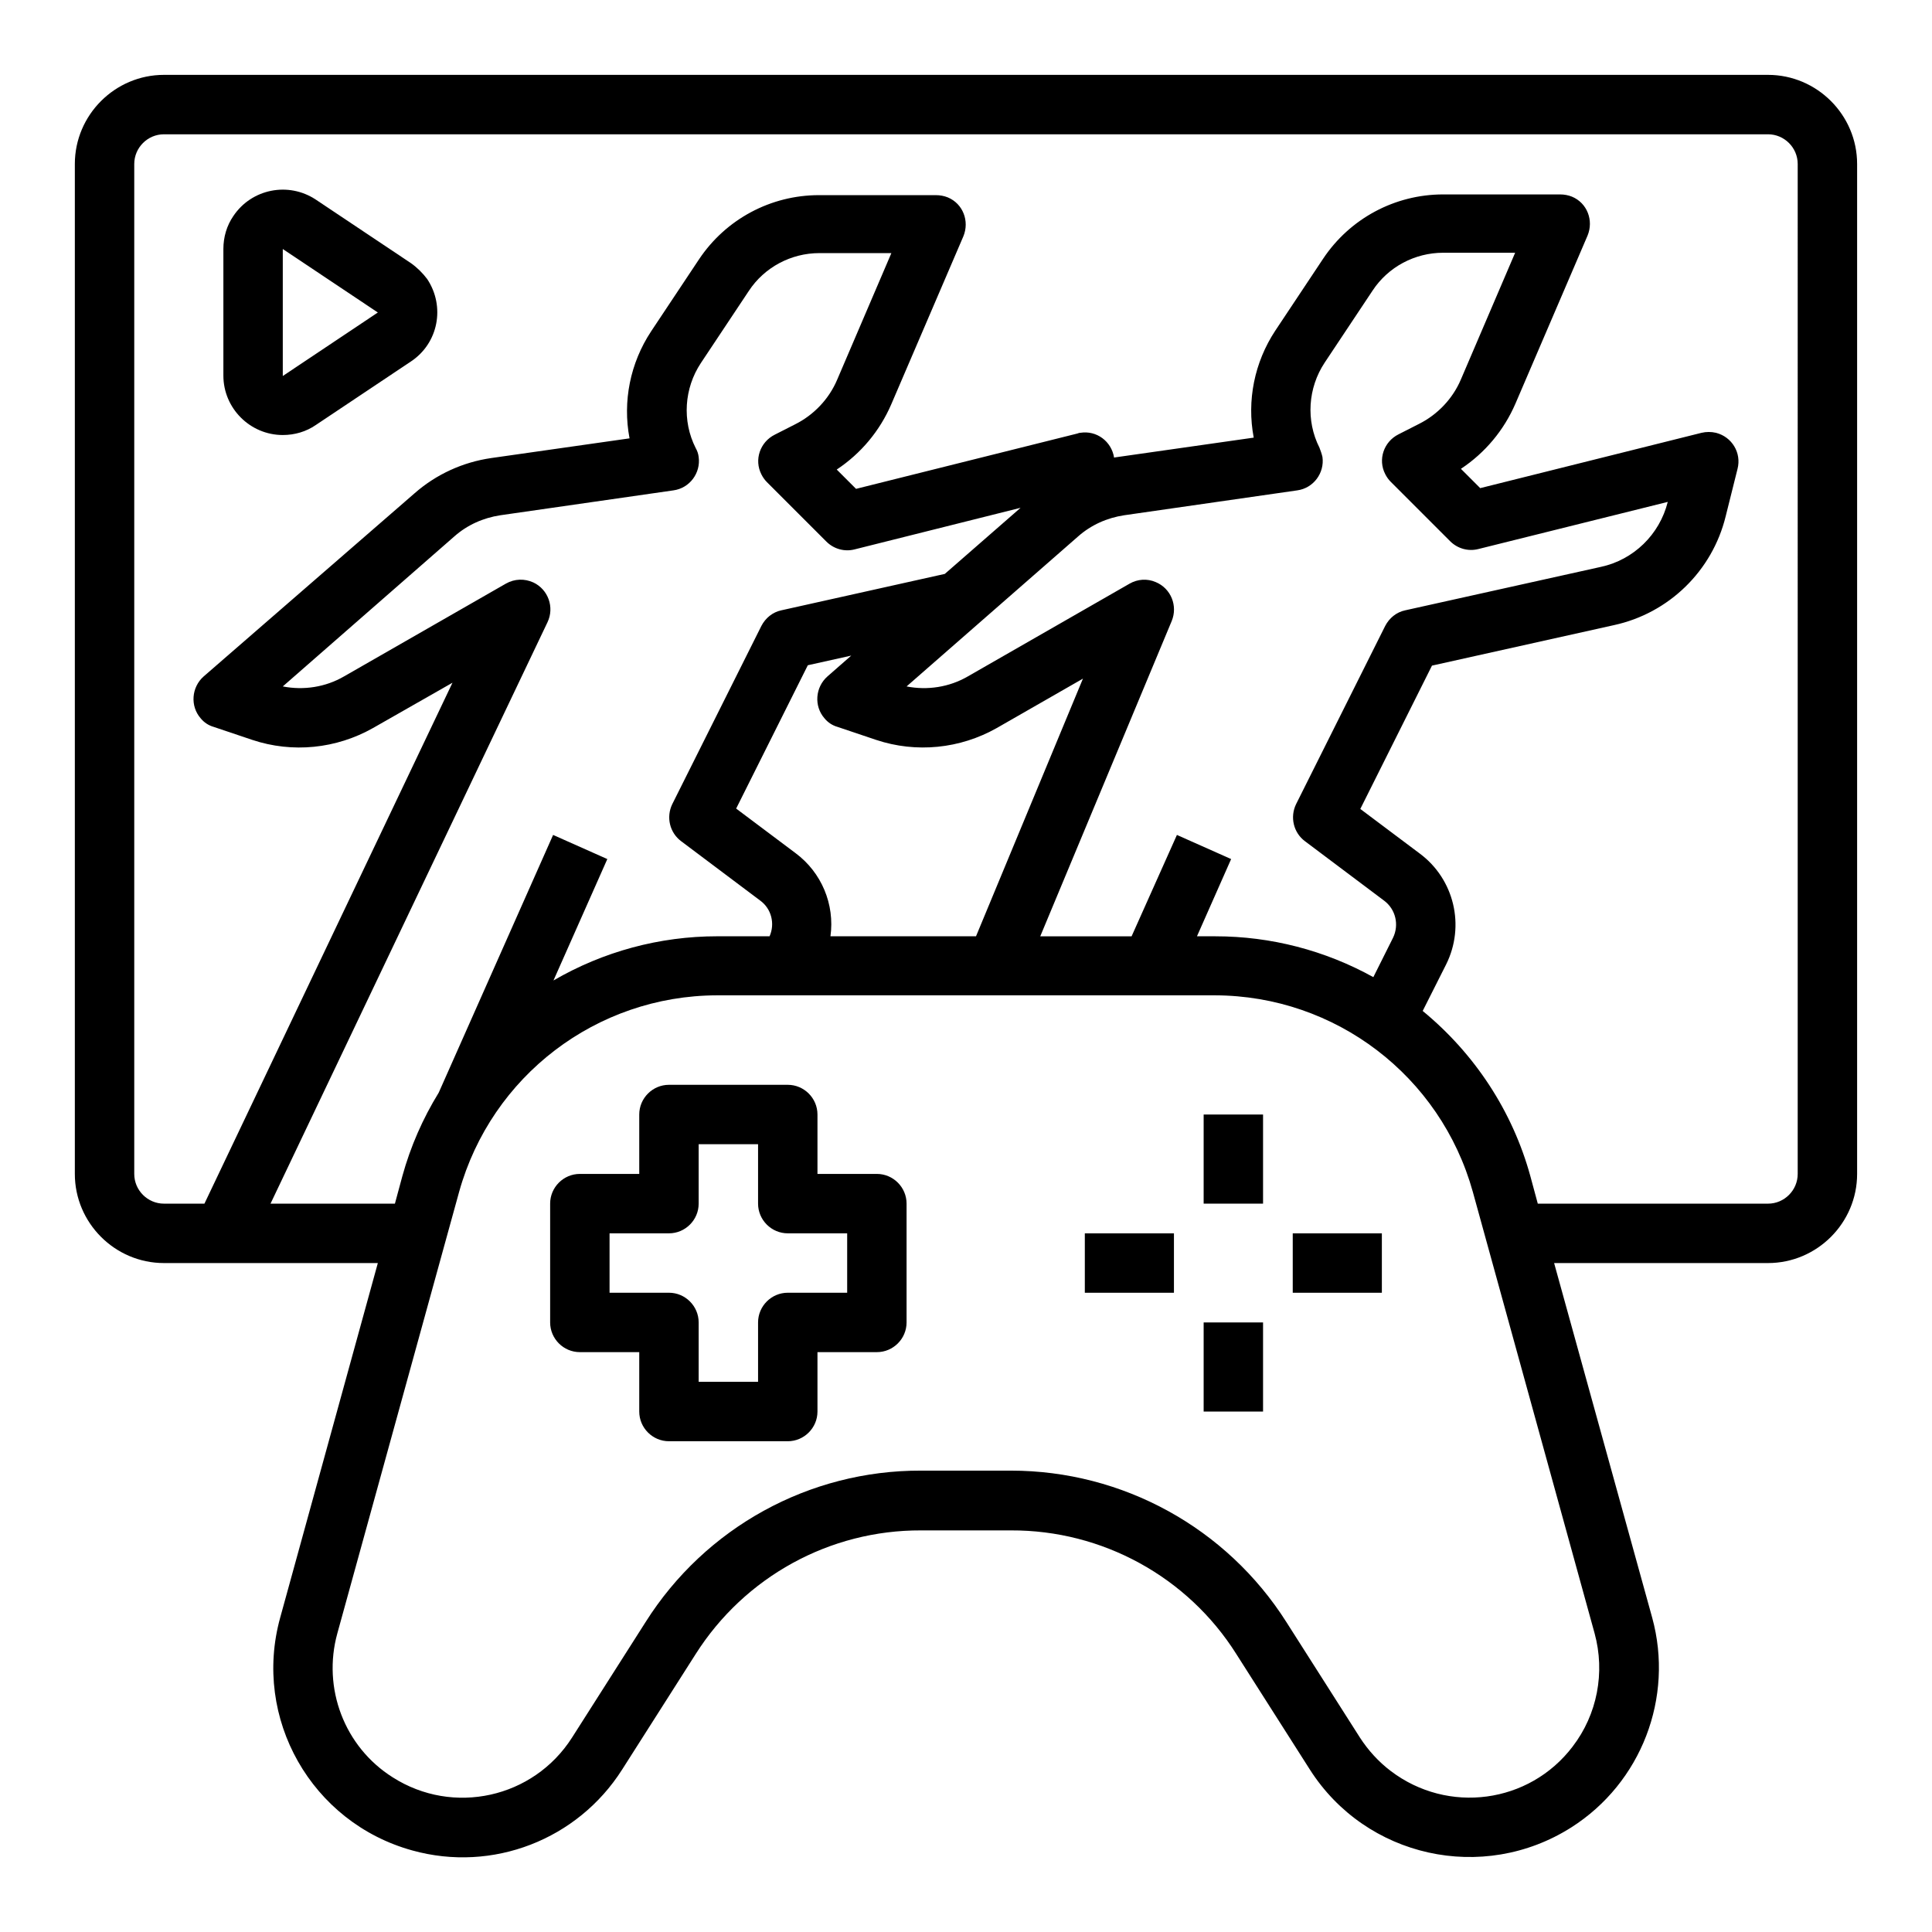
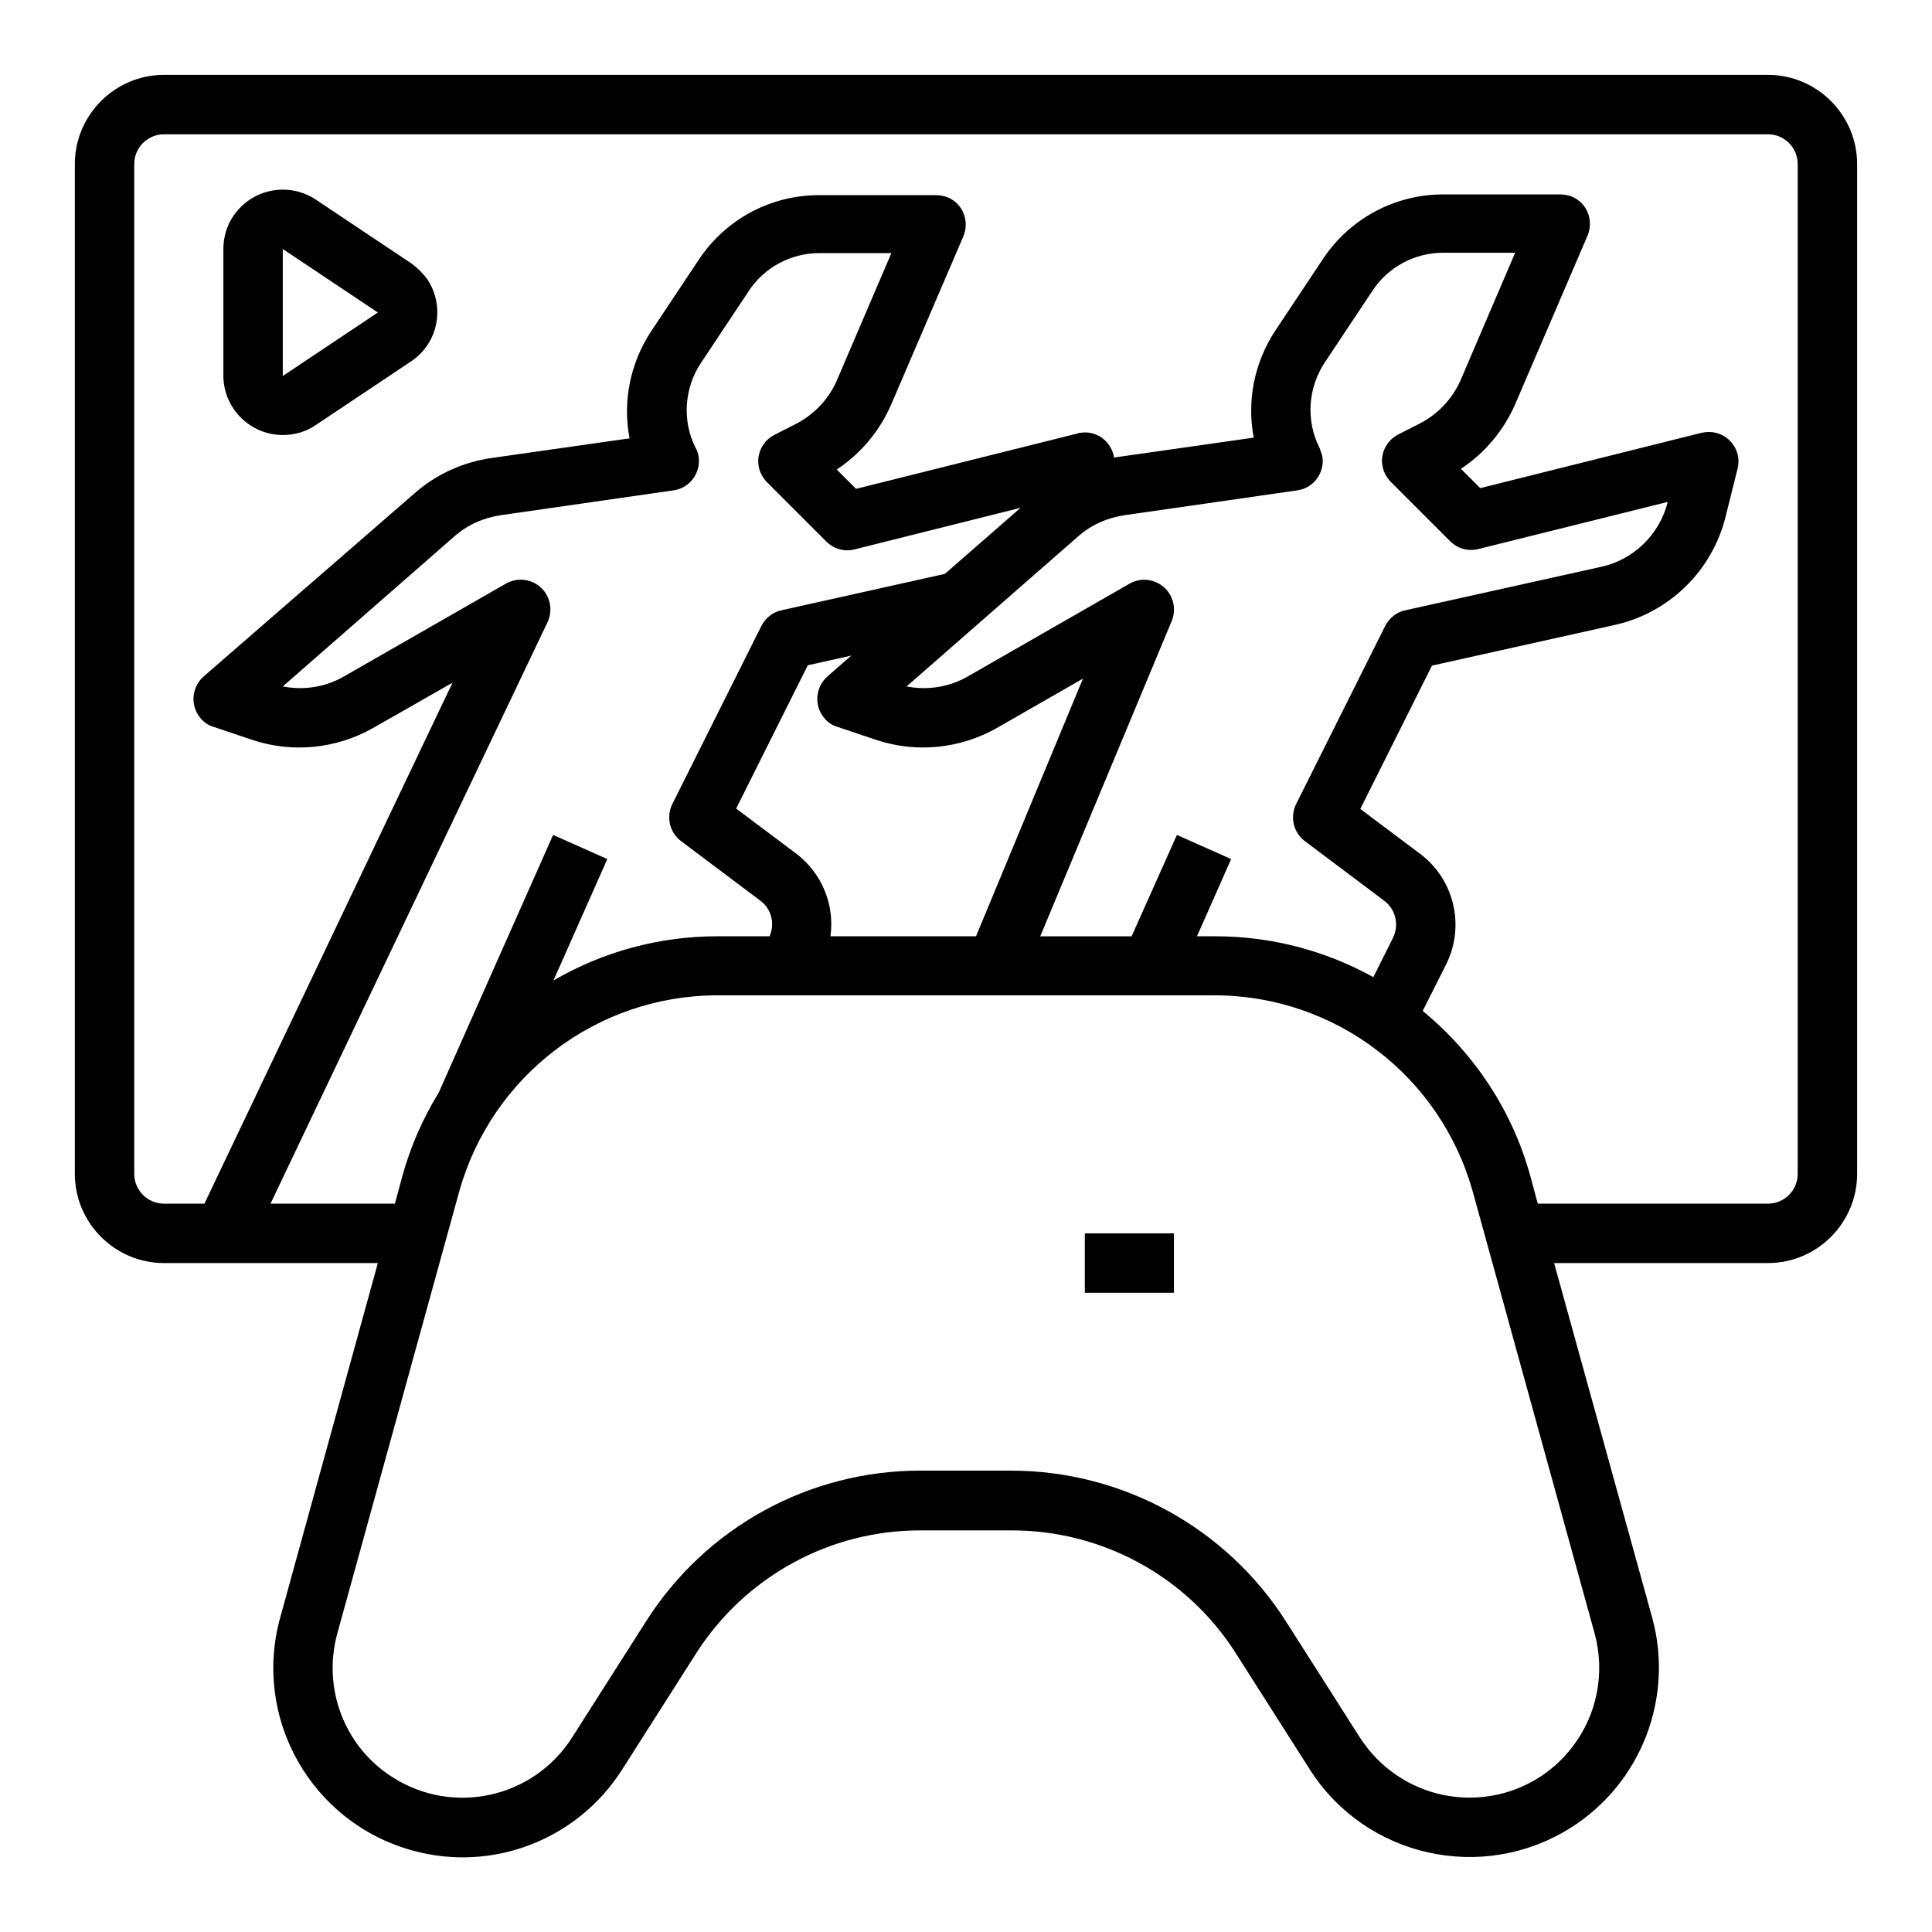
<svg xmlns="http://www.w3.org/2000/svg" fill="#000000" width="800px" height="800px" version="1.1" viewBox="144 144 512 512">
  <g>
-     <path d="m376.38 455.1h-15.742v-15.742c0-4.328-3.543-7.871-7.871-7.871h-31.488c-4.328 0-7.871 3.543-7.871 7.871v15.742h-15.742c-4.328 0-7.871 3.543-7.871 7.871v31.488c0 4.328 3.543 7.871 7.871 7.871h15.742v15.742c0 4.328 3.543 7.871 7.871 7.871h31.488c4.328 0 7.871-3.543 7.871-7.871v-15.742h15.742c4.328 0 7.871-3.543 7.871-7.871v-31.488c0-4.328-3.543-7.871-7.871-7.871zm-7.871 31.488h-15.742c-4.328 0-7.871 3.543-7.871 7.871v15.742h-15.742v-15.742c0-4.328-3.543-7.871-7.871-7.871h-15.742v-15.742h15.742c4.328 0 7.871-3.543 7.871-7.871v-15.742h15.742v15.742c0 4.328 3.543 7.871 7.871 7.871h15.742z" />
-     <path d="m462.98 439.36h15.742v23.617h-15.742z" />
-     <path d="m486.59 470.85h23.617v15.742h-23.617z" />
-     <path d="m462.98 494.46h15.742v23.617h-15.742z" />
    <path d="m431.49 470.85h23.617v15.742h-23.617z" />
    <path d="m612.54 163.84h-425.09c-12.988 0-23.617 10.629-23.617 23.617v267.65c0 12.988 10.629 23.617 23.617 23.617h56.68l-25.879 93.973c-7.379 26.668 8.266 54.316 35.031 61.695 21.254 5.902 43.789-2.856 55.598-21.453l19.484-30.602c12.988-20.469 35.523-32.867 59.73-32.766h23.812c24.207-0.098 46.84 12.301 59.73 32.766l19.484 30.602c14.859 23.32 45.855 30.207 69.273 15.352 18.598-11.809 27.258-34.441 21.453-55.598l-25.988-93.969h56.68c12.988 0 23.617-10.629 23.617-23.617v-267.65c0-12.988-10.629-23.617-23.617-23.617zm-396.85 299.14 73.406-154.09c1.871-3.938 0.195-8.66-3.738-10.527-2.363-1.082-5.019-0.984-7.281 0.297l-42.902 24.594c-4.922 2.856-10.727 3.738-16.234 2.656l45.461-39.754c3.445-3.051 7.676-4.922 12.203-5.609l45.855-6.594c4.328-0.59 7.281-4.625 6.691-8.855-0.098-0.887-0.395-1.672-0.789-2.363-3.641-7.184-3.051-15.844 1.379-22.535l12.695-19.09c4.133-6.297 11.219-10.035 18.695-10.035h19.09l-14.367 33.555c-2.164 5.117-6.199 9.348-11.121 11.809l-5.41 2.754c-3.938 1.969-5.512 6.691-3.543 10.527 0.395 0.789 0.887 1.477 1.477 2.066l15.742 15.742c1.969 1.969 4.82 2.754 7.477 2.066l43.984-11.02-20.074 17.516-43.297 9.645c-2.363 0.492-4.231 2.066-5.312 4.133l-23.617 47.23c-1.672 3.445-0.688 7.578 2.363 9.84l20.961 15.742c2.953 2.164 3.938 6.102 2.461 9.445h-13.875c-15.254 0-30.207 4.035-43.395 11.711l14.27-32.176-14.367-6.394-30.309 68.289c-4.231 6.887-7.477 14.27-9.645 22.141l-1.969 7.281zm277.98-200.34c-3.641-7.184-3.051-15.844 1.379-22.535l12.695-19.09c4.133-6.297 11.219-10.035 18.695-10.035h19.09l-14.367 33.555c-2.164 5.117-6.199 9.348-11.121 11.809l-5.41 2.754c-3.938 1.969-5.512 6.691-3.543 10.527 0.395 0.789 0.887 1.477 1.477 2.066l15.742 15.742c1.969 1.969 4.82 2.754 7.477 2.066l50.188-12.492c-2.164 8.66-9.055 15.352-17.711 17.219l-51.855 11.512c-2.363 0.492-4.231 2.066-5.312 4.133l-23.617 47.23c-1.672 3.445-0.688 7.578 2.363 9.84l20.961 15.742c3.051 2.262 4.035 6.394 2.363 9.84l-5.215 10.43c-12.793-7.086-27.16-10.824-41.82-10.824h-4.922l9.055-20.469-14.367-6.394-12.012 26.867h-24.207l34.832-83.543c1.672-4.035-0.195-8.66-4.231-10.332-2.262-0.984-4.82-0.789-6.887 0.395l-42.902 24.602c-4.922 2.856-10.727 3.738-16.234 2.656l45.461-39.754c3.445-3.051 7.676-4.922 12.203-5.609l45.855-6.594c4.328-0.59 7.281-4.625 6.691-8.855-0.203-0.883-0.496-1.672-0.793-2.457zm-138.84 107.45-15.742-11.809 18.992-37.984 11.512-2.559-6.297 5.512c-3.246 2.856-3.641 7.871-0.789 11.121 0.887 1.082 2.066 1.871 3.445 2.262l10.234 3.445c10.629 3.543 22.238 2.363 31.98-3.148l22.828-13.086-28.34 68.285h-38.574c1.18-8.461-2.359-16.922-9.25-22.039zm205.95 236.75c-11.512 15.152-33.062 18.008-48.215 6.496-3.246-2.461-6.004-5.512-8.168-8.855l-19.484-30.602c-15.844-24.992-43.395-40.148-73.012-40.148h-23.812c-29.617-0.098-57.172 15.055-73.012 40.148l-19.484 30.602c-10.234 16.039-31.488 20.762-47.527 10.527-12.793-8.07-18.695-23.617-14.66-38.18l32.273-117c8.562-30.699 36.406-51.957 68.289-52.055h132.05c31.883 0.098 59.73 21.352 68.289 52.055l32.273 117c2.856 10.43 0.688 21.551-5.805 30.012zm59.629-151.73c0 4.328-3.543 7.871-7.871 7.871h-61.008l-1.969-7.281c-4.723-17.219-14.762-32.473-28.535-43.789l6.199-12.301c5.117-10.234 2.164-22.633-6.988-29.422l-15.742-11.809 18.992-37.984 48.215-10.727c14.562-3.148 26.074-14.367 29.617-28.832l3.148-12.594c1.082-4.231-1.477-8.461-5.707-9.543-1.277-0.297-2.559-0.297-3.836 0l-58.648 14.66-5.117-5.117c6.394-4.231 11.414-10.234 14.465-17.32l19.09-44.477c1.672-4.035-0.098-8.66-4.133-10.332-0.984-0.395-2.066-0.59-3.148-0.59h-30.996c-12.793 0-24.699 6.394-31.785 17.023l-12.695 19.09c-5.512 8.363-7.578 18.5-5.707 28.34l-36.605 5.215c-0.098 0-0.195 0-0.395 0.098-0.688-4.328-4.625-7.281-8.953-6.594-0.297 0-0.492 0.098-0.789 0.195l-58.648 14.66-5.117-5.117c6.394-4.231 11.414-10.234 14.465-17.32l19.09-44.477c1.672-4.035-0.098-8.66-4.133-10.332-0.984-0.395-2.066-0.59-3.148-0.59h-30.996c-12.793 0-24.699 6.394-31.785 17.023l-12.695 19.09c-5.512 8.363-7.578 18.5-5.707 28.34l-36.605 5.215c-7.578 1.082-14.66 4.328-20.367 9.348l-55.879 48.523c-3.246 2.856-3.641 7.871-0.789 11.121 0.887 1.082 2.066 1.871 3.445 2.262l10.234 3.445c10.629 3.543 22.238 2.363 31.98-3.148l21.059-12.004-65.734 138.05h-10.727c-4.328 0-7.871-3.543-7.871-7.871v-267.65c0-4.328 3.543-7.871 7.871-7.871h425.09c4.328 0 7.871 3.543 7.871 7.871z" />
    <path d="m252.89 213.73-25.191-16.828c-7.281-4.82-17.023-2.856-21.844 4.328-1.77 2.559-2.656 5.609-2.656 8.758v33.555c0 8.66 7.086 15.742 15.742 15.742 3.148 0 6.199-0.887 8.758-2.656l25.191-16.828c7.281-4.82 9.152-14.562 4.328-21.844-1.18-1.57-2.656-3.047-4.328-4.227zm-33.949 29.914v-33.652l25.191 16.824z" />
  </g>
</svg>